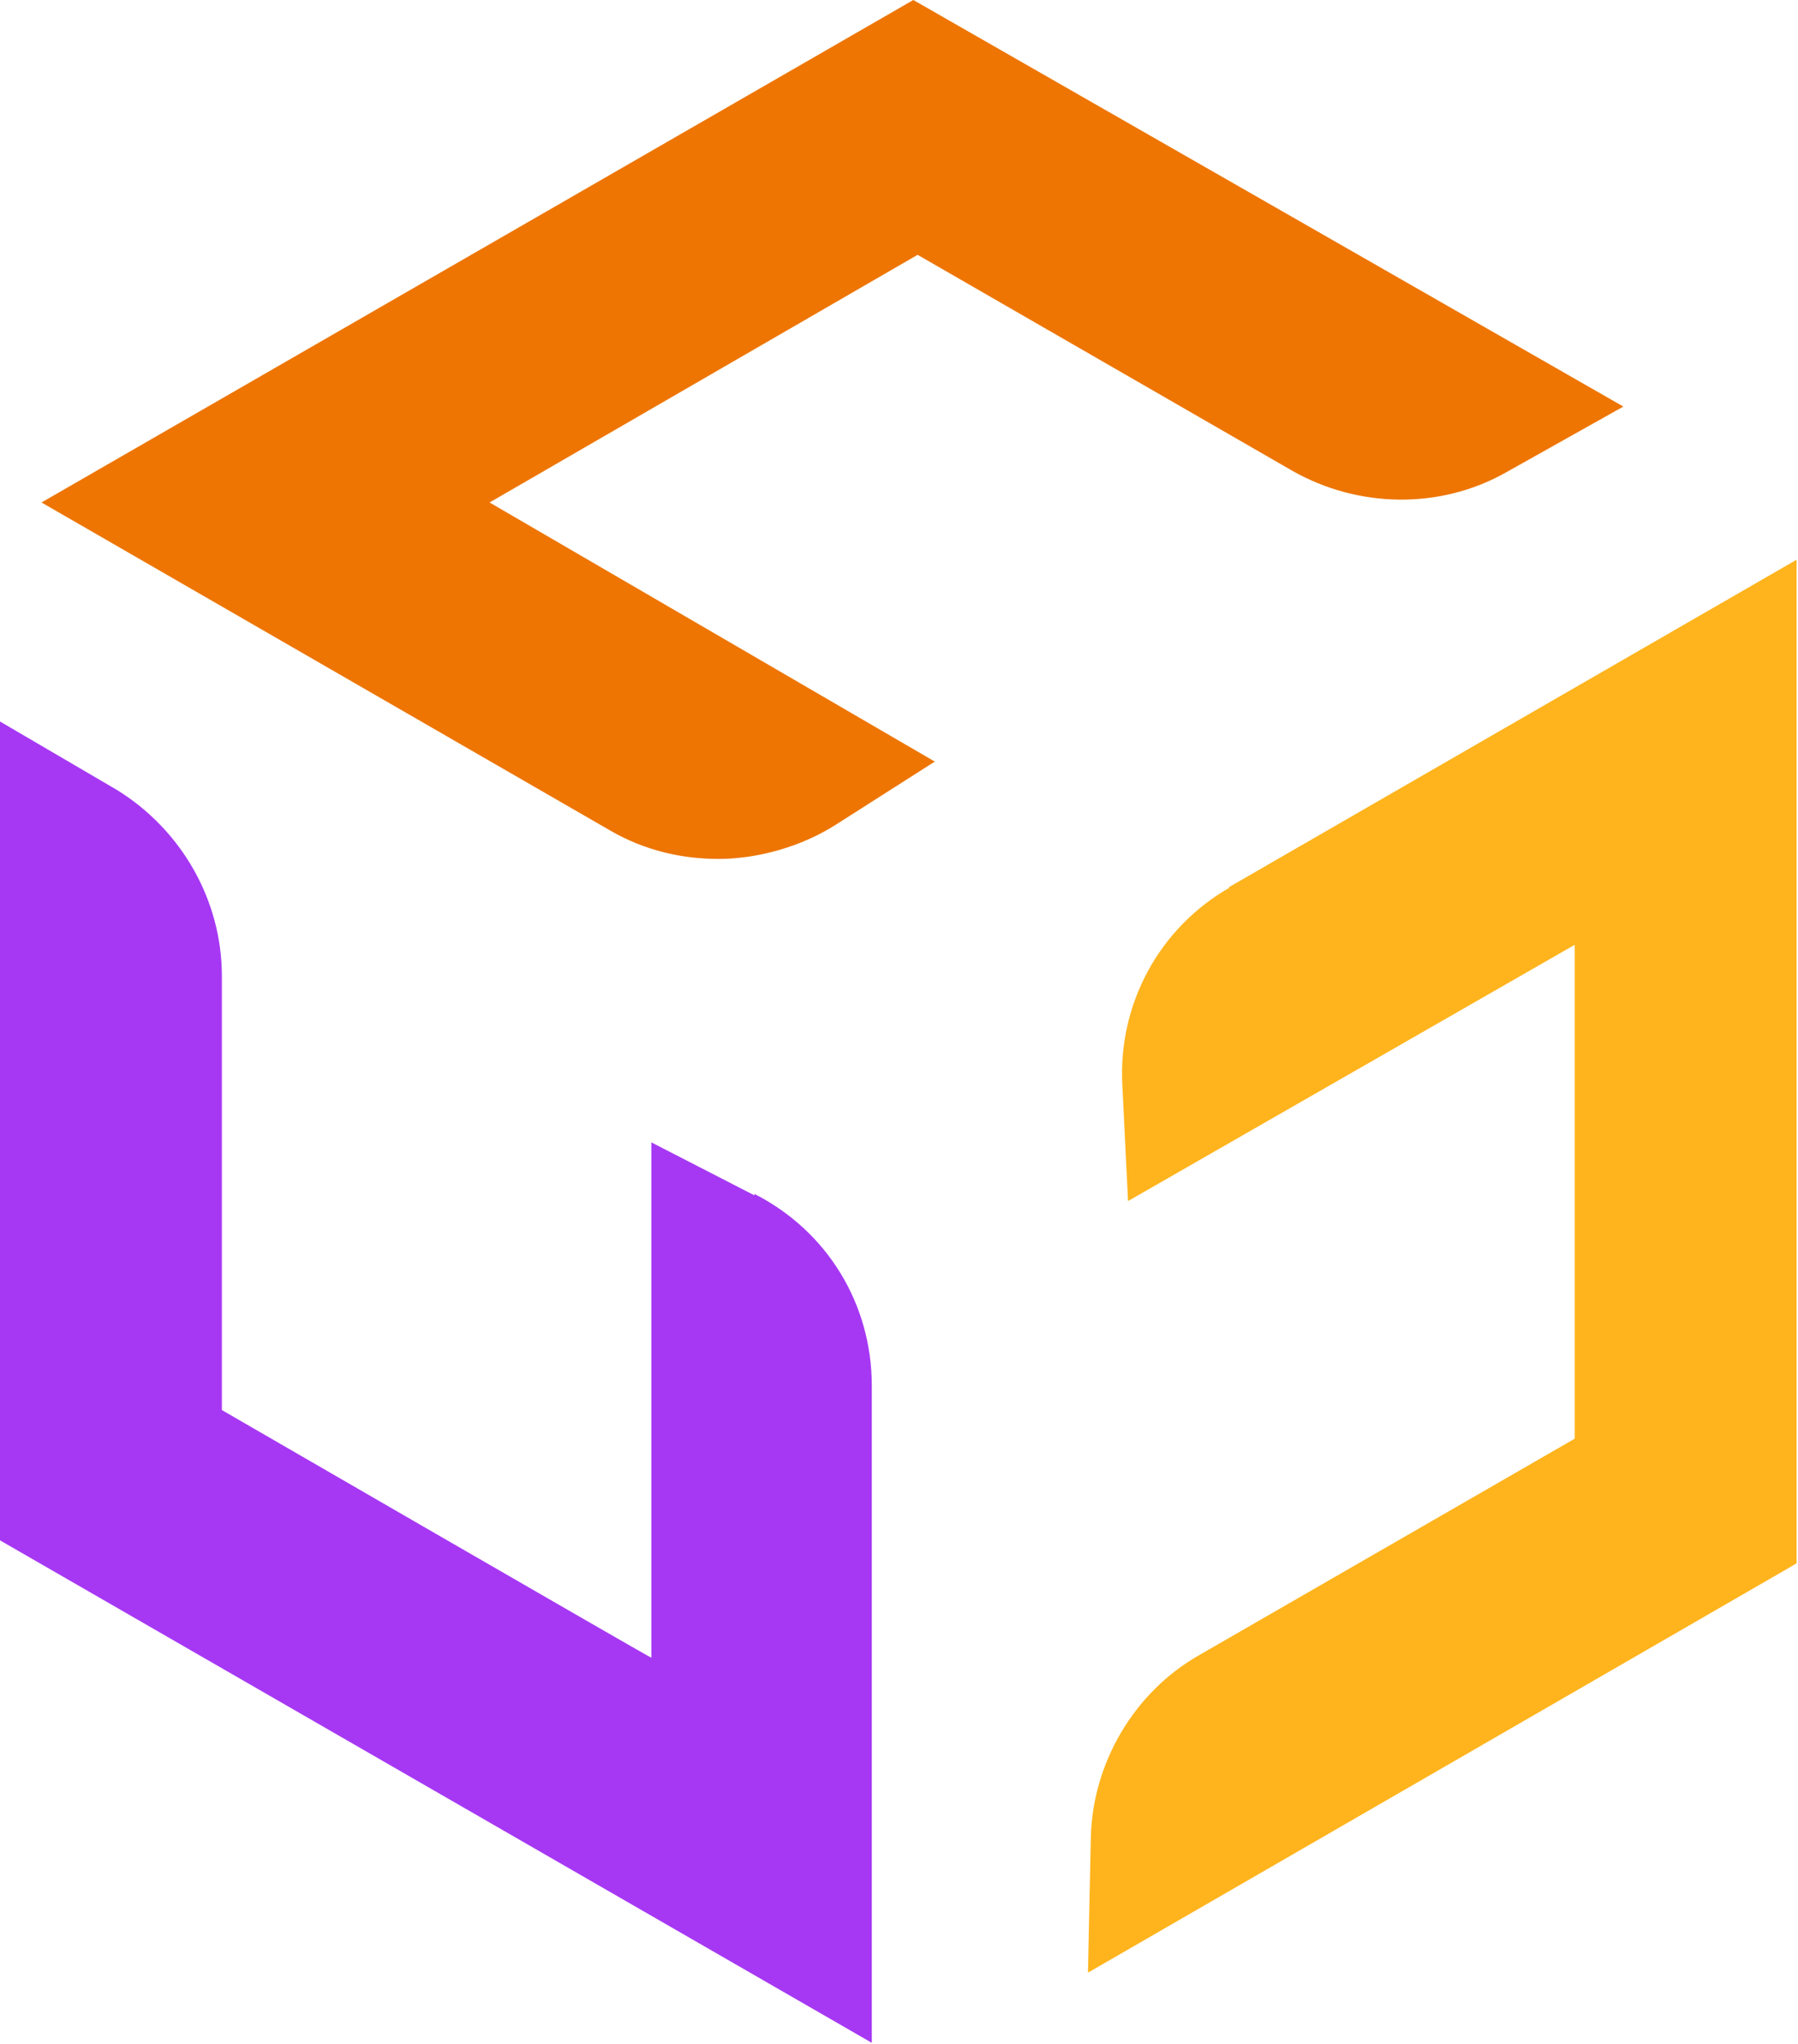
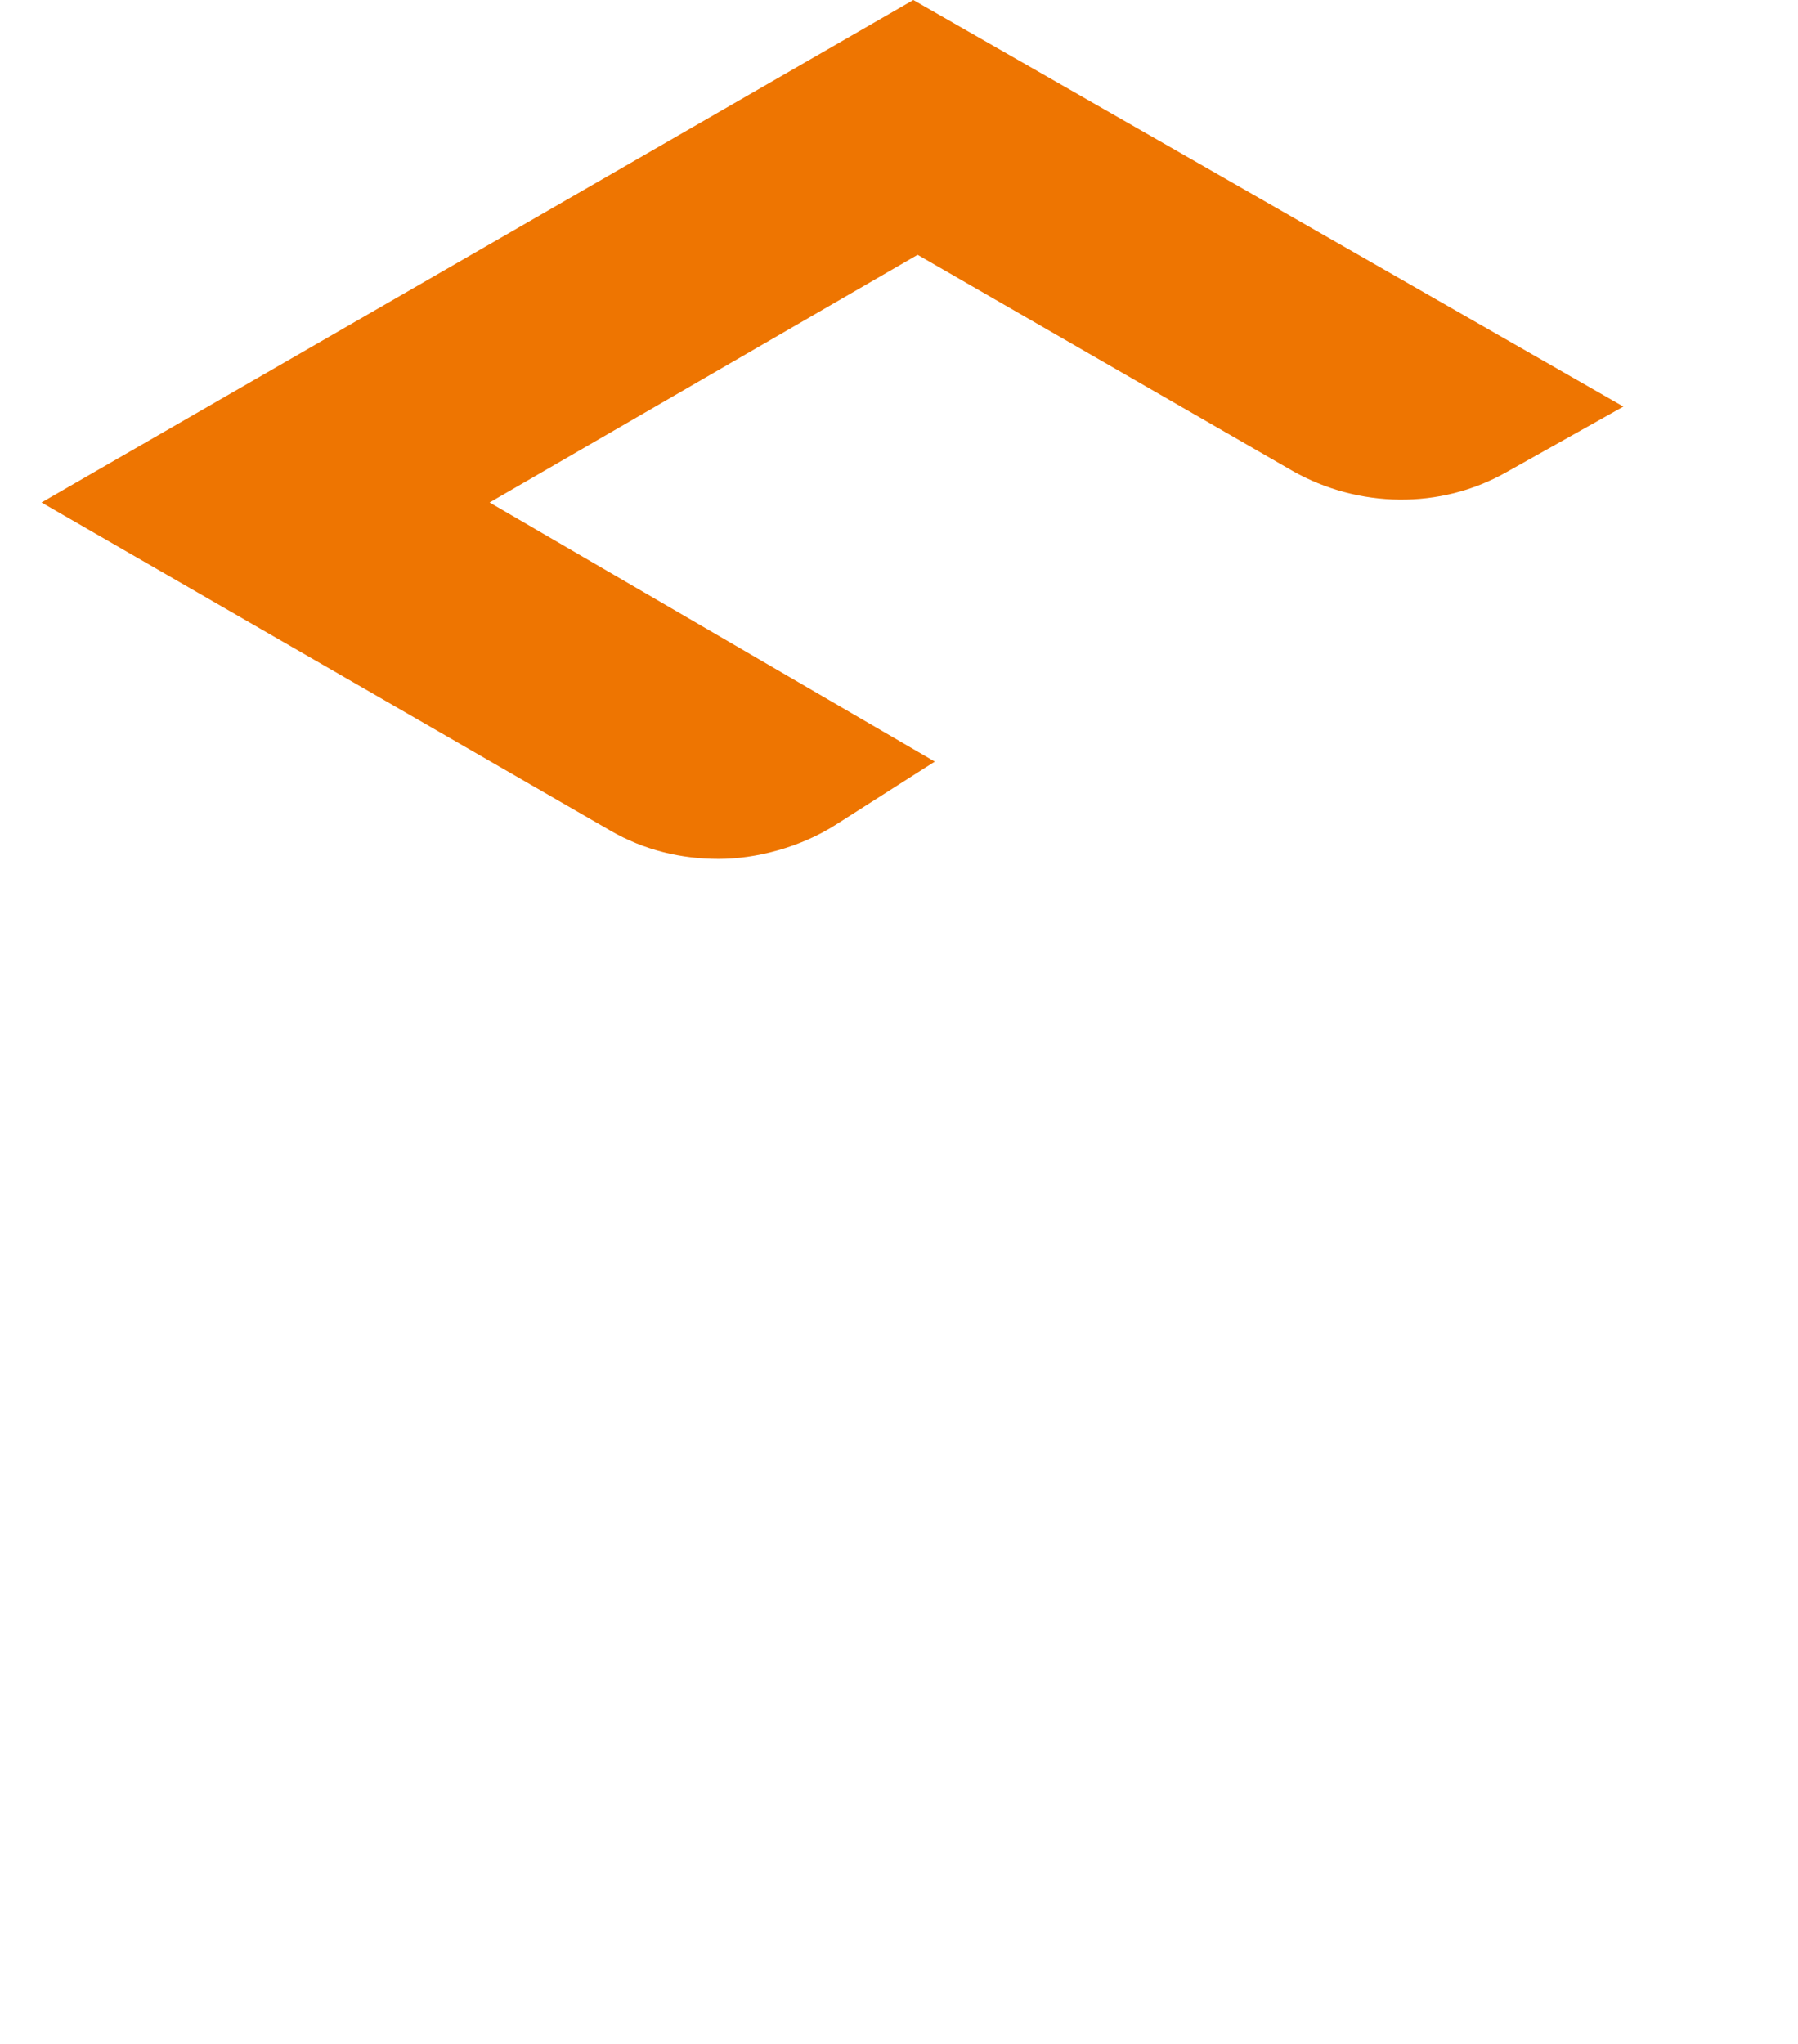
<svg xmlns="http://www.w3.org/2000/svg" id="Ebene_1" version="1.1" viewBox="0 0 125.6 142.8">
  <defs>
    <style>
      .st0 {
        fill: #ee7501;
      }

      .st1 {
        fill: #a638f4;
      }

      .st2 {
        fill: #ffb41d;
      }
    </style>
  </defs>
-   <path class="st0" d="M63.8,0L2.9,35.1l39.7,22.9c2.4,1.4,5,2,7.6,2s5.7-.8,8.2-2.4l6.9-4.4-31.1-18.1,29.9-17.3,26.2,15.1c4.6,2.6,10.3,2.7,14.9.1l8.2-4.6L63.8,0Z" />
-   <path class="st2" d="M85.9,62c-4.9,2.8-7.8,8.1-7.5,13.8l.4,8.1,31.2-17.9v34.5l-26.2,15.1c-4.6,2.6-7.5,7.6-7.6,12.8l-.2,9.4,49-28.3.5-.3V39.1l-39.7,22.9h0Z" />
-   <path class="st1" d="M52.7,83.5l-7.2-3.7v36c-.1,0-30-17.3-30-17.3v-30.3c0-5.3-2.8-10.2-7.3-13L0,50.4v57.2l60.9,35.1v-45.9c0-5.7-3.1-10.8-8.2-13.4h0Z" />
+   <path class="st0" d="M63.8,0L2.9,35.1l39.7,22.9c2.4,1.4,5,2,7.6,2s5.7-.8,8.2-2.4l6.9-4.4-31.1-18.1,29.9-17.3,26.2,15.1c4.6,2.6,10.3,2.7,14.9.1l8.2-4.6Z" />
</svg>